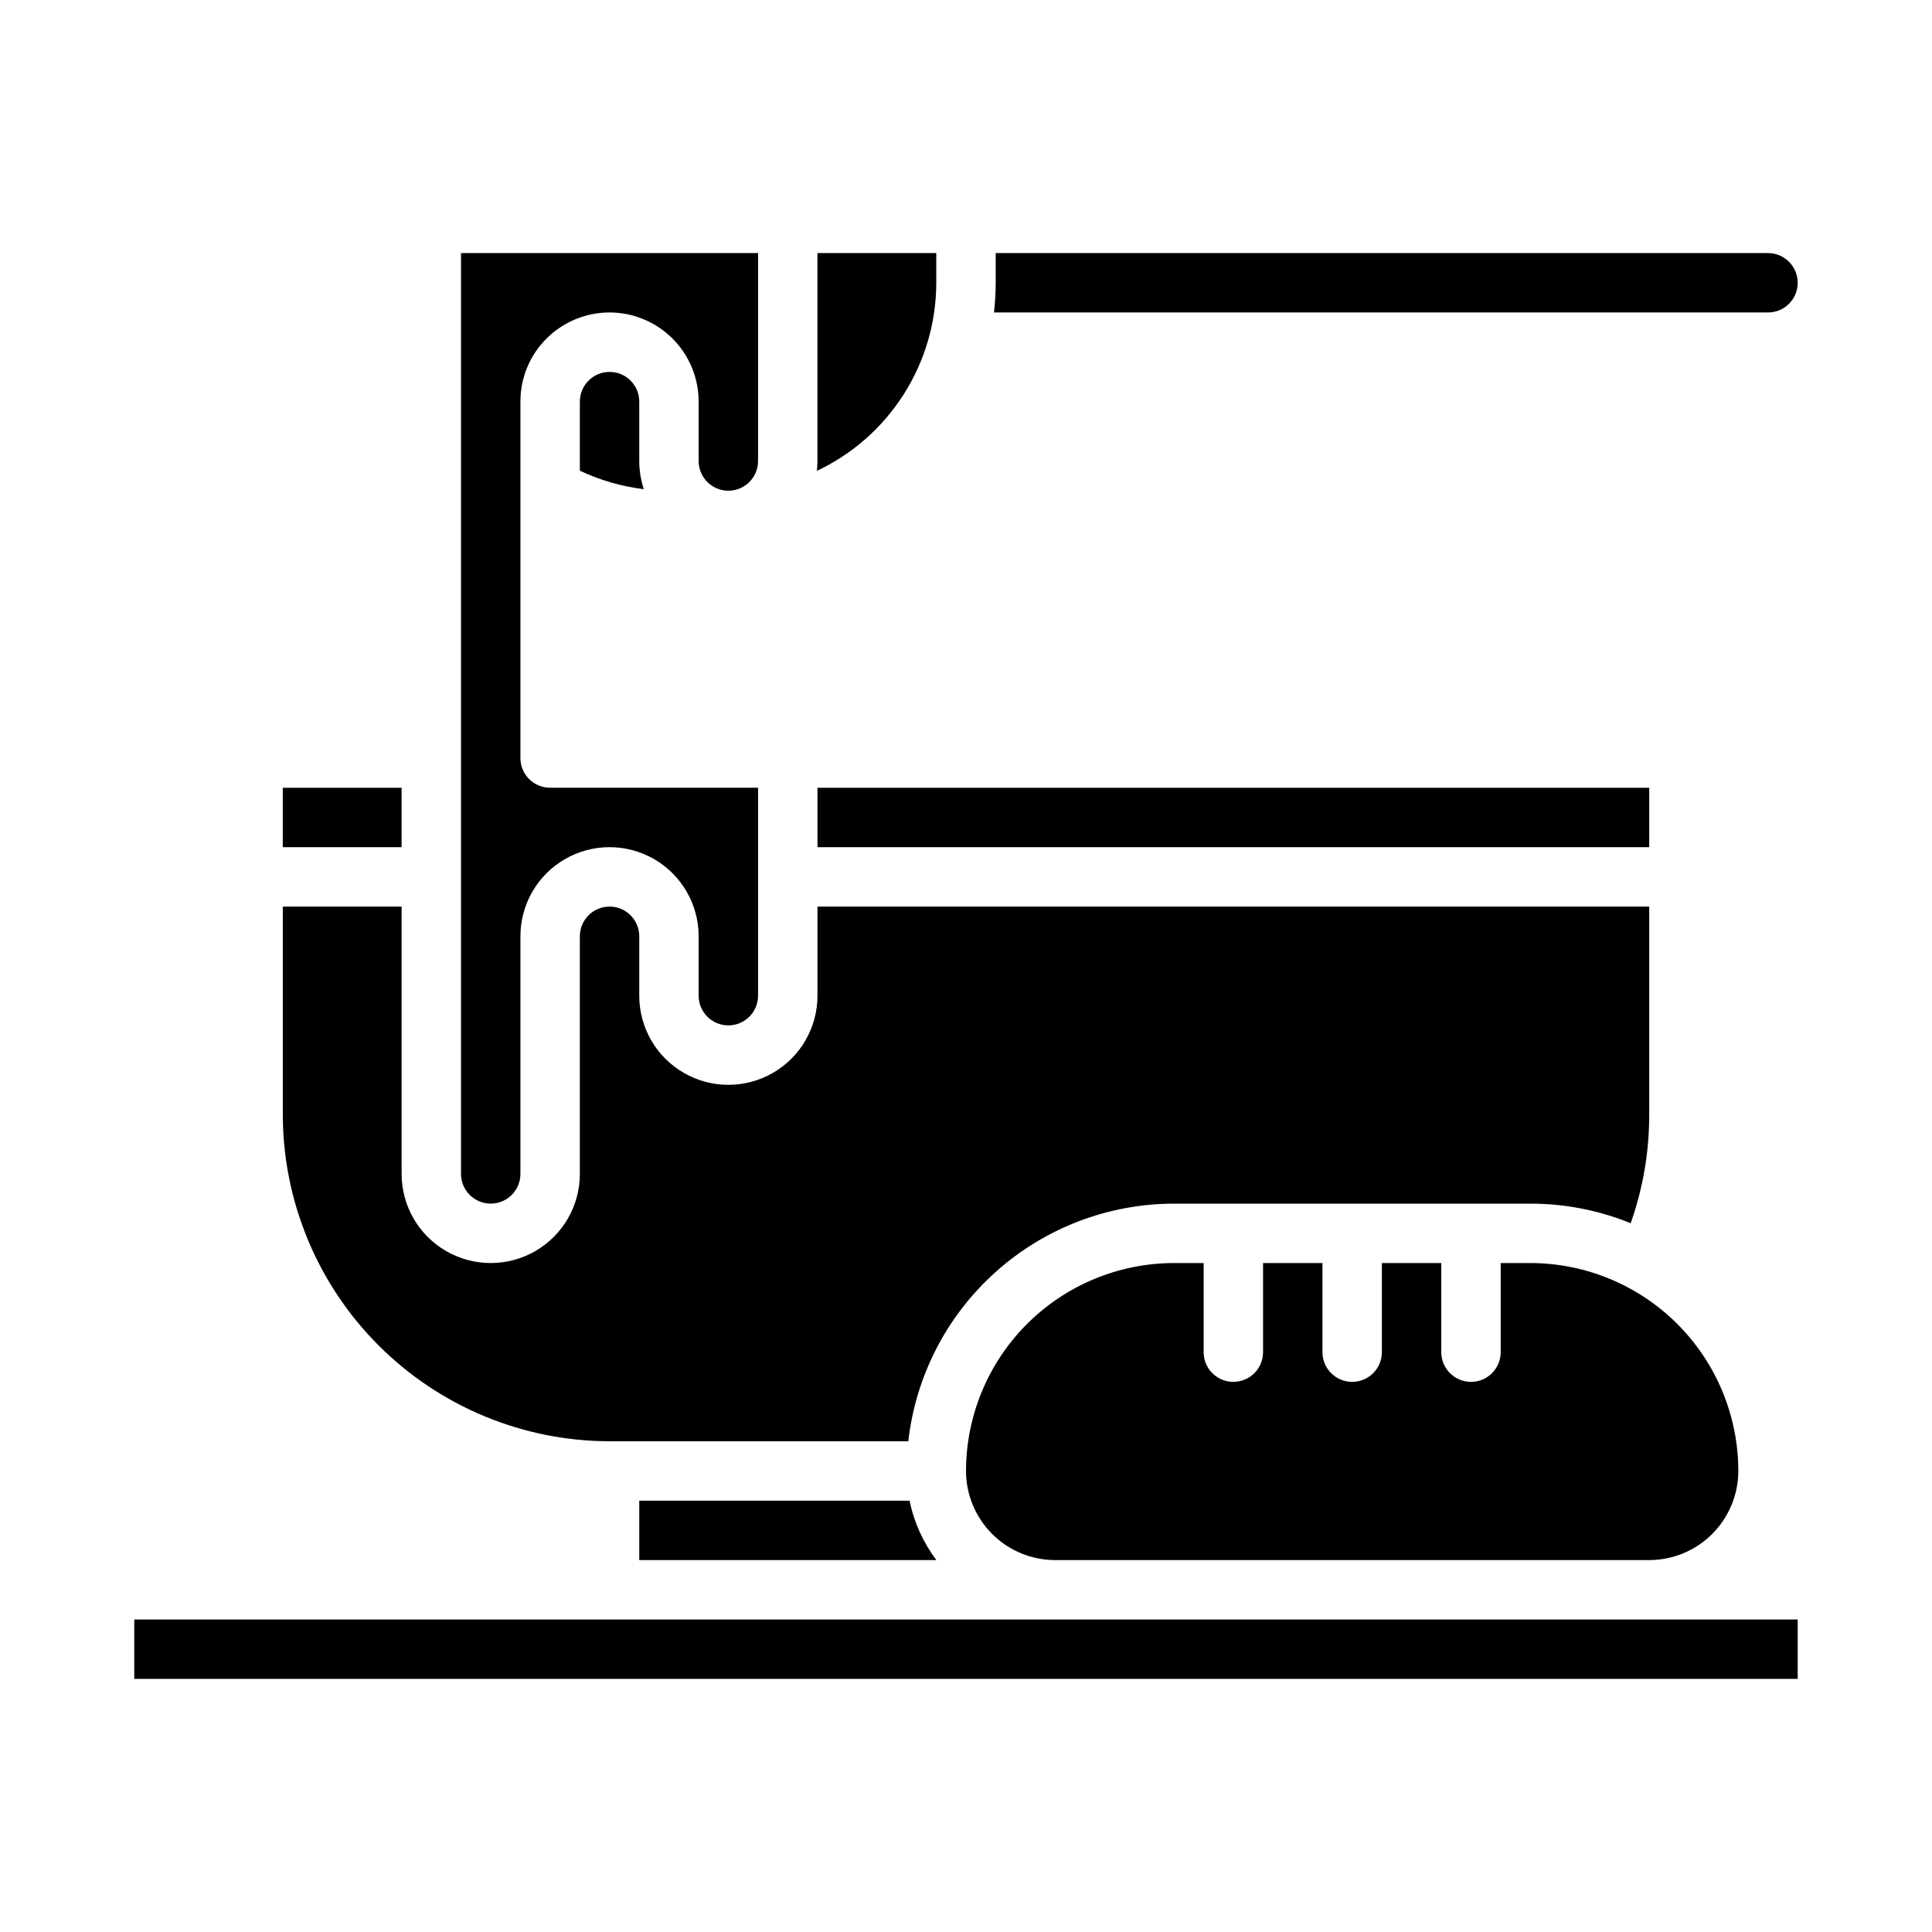
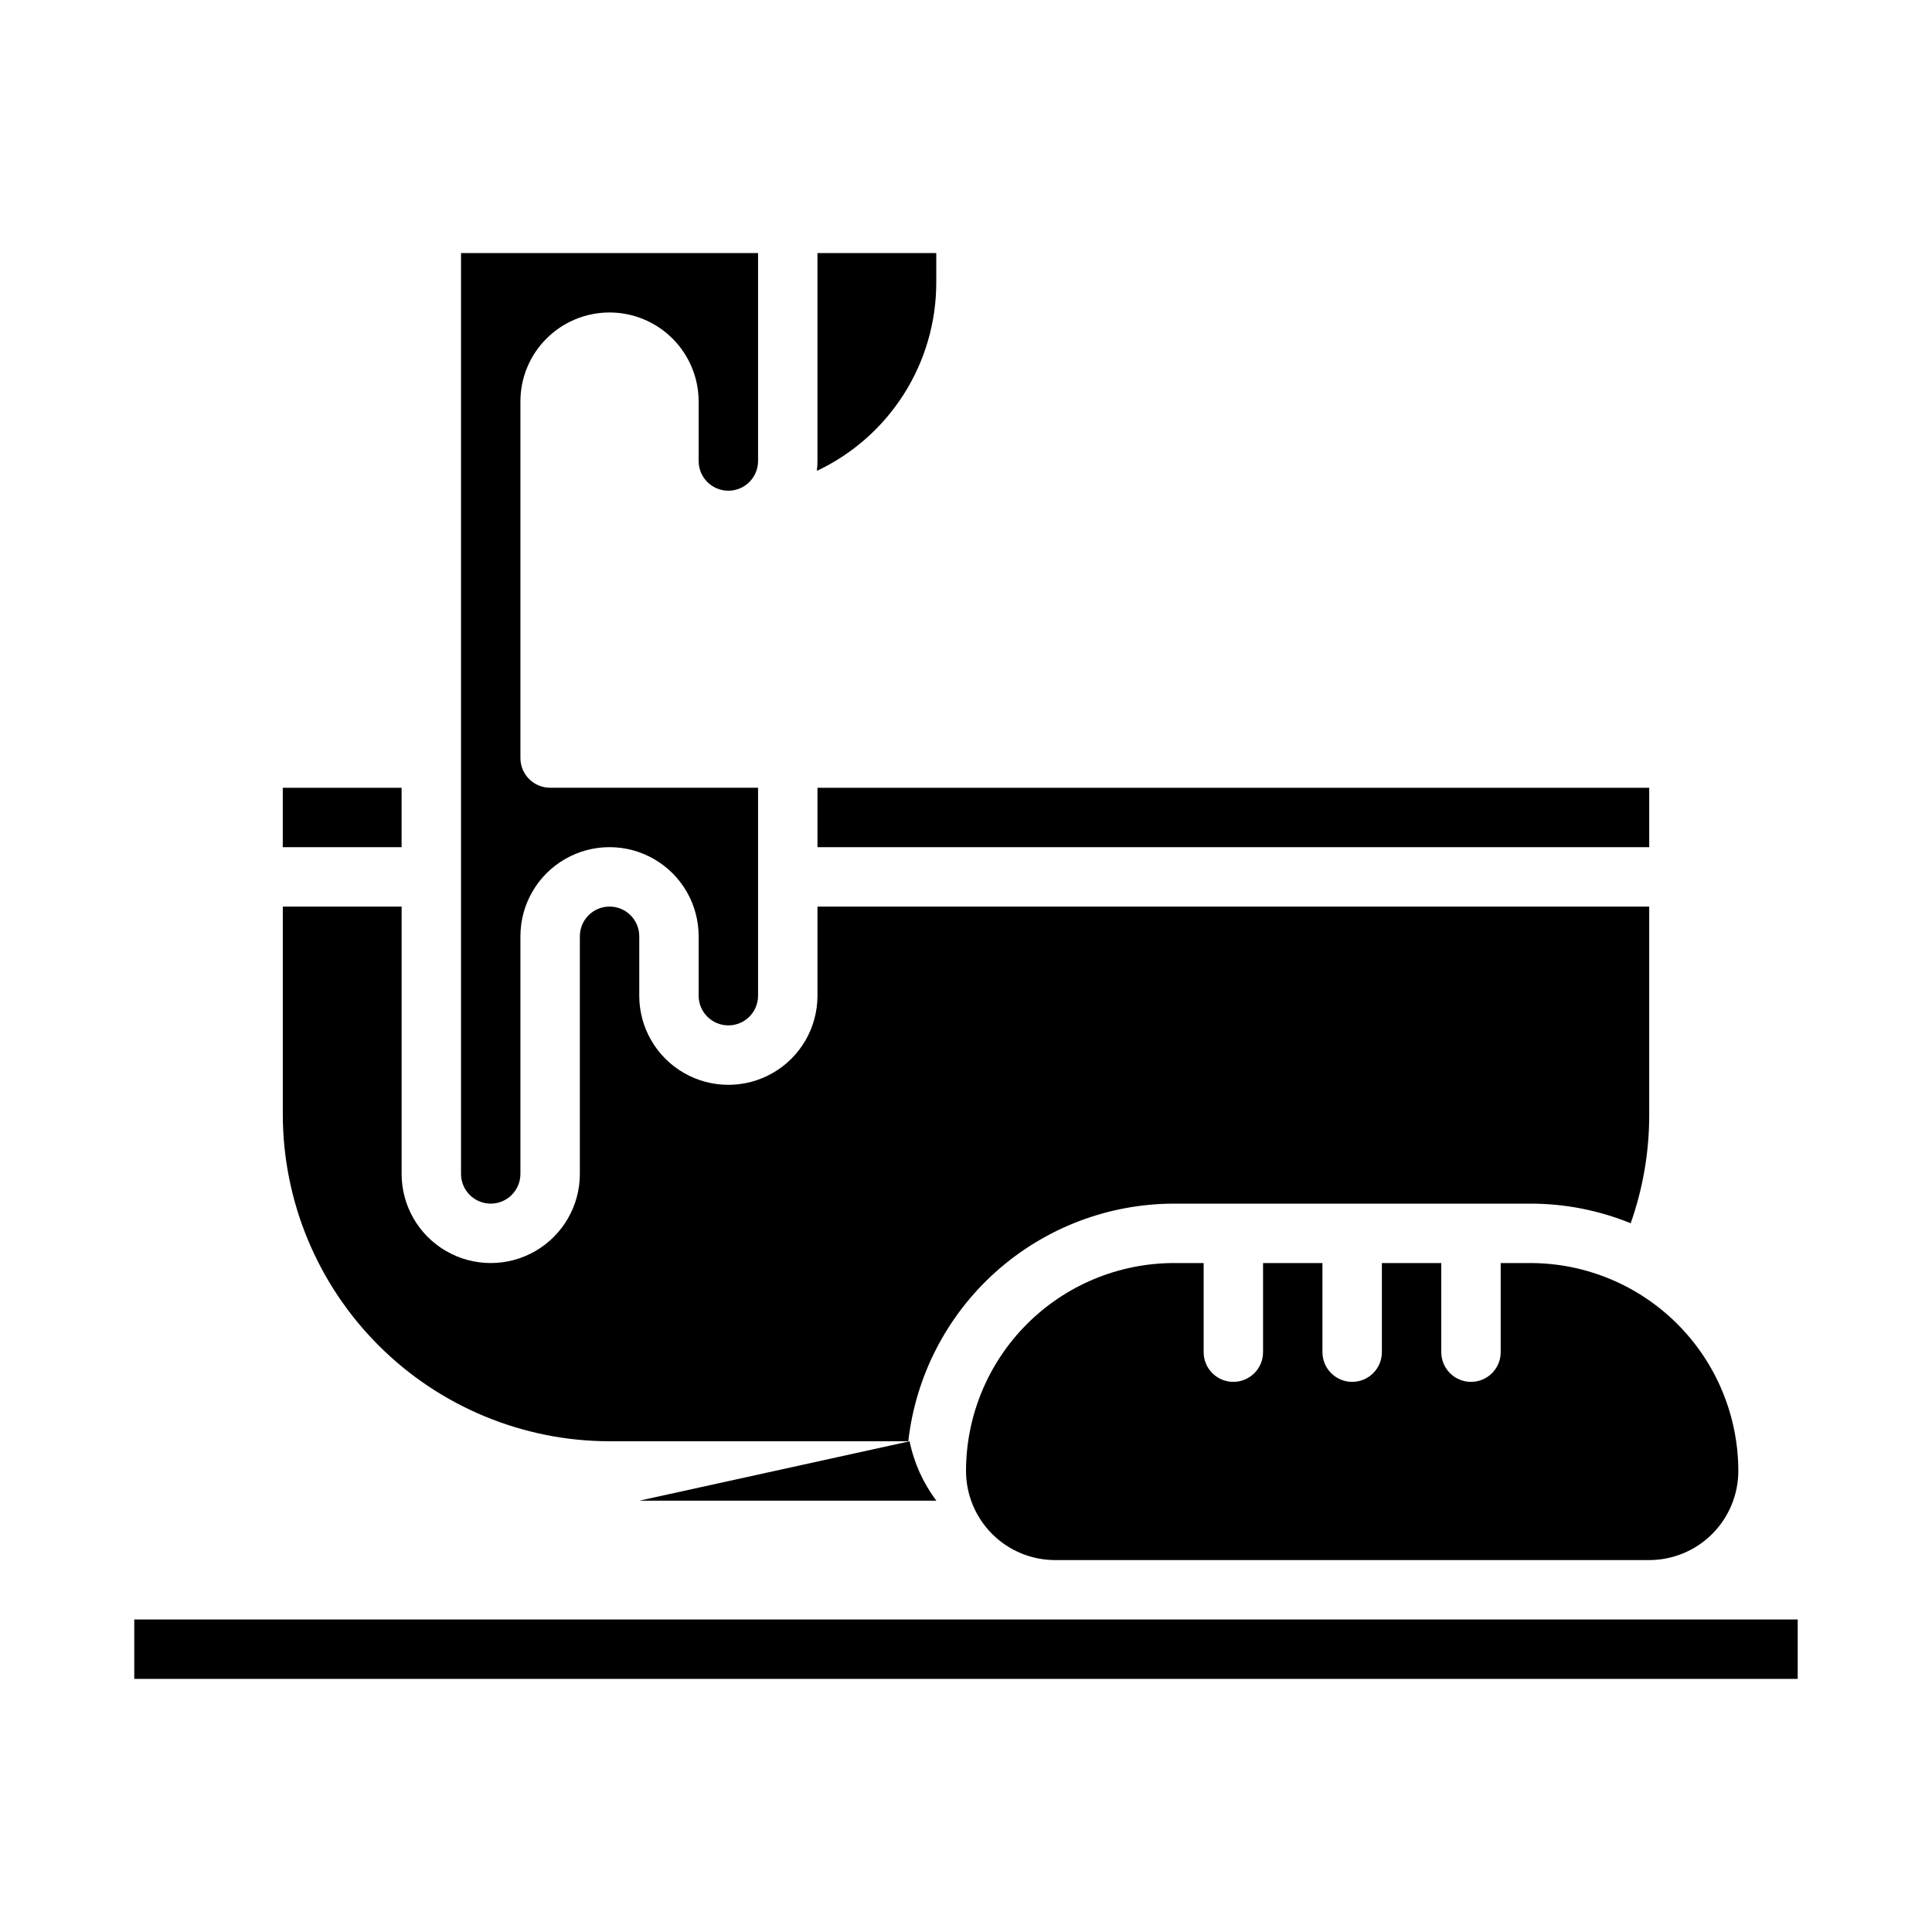
<svg xmlns="http://www.w3.org/2000/svg" fill="#000000" width="800px" height="800px" version="1.1" viewBox="144 144 512 512">
  <g>
    <path d="m218.94 352.77h31.488v15.742h-31.488z" />
-     <path d="m620.41 218.94c-0.004-4.344-3.523-7.867-7.871-7.871h-204.67v7.871c-0.004 2.629-0.152 5.258-0.449 7.871h205.12c4.348-0.004 7.867-3.523 7.871-7.871z" />
    <path d="m179.58 573.18h440.83v15.742h-440.83z" />
-     <path d="m313.41 250.43c0-4.348-3.523-7.871-7.871-7.871s-7.871 3.523-7.871 7.871v18.309c5.348 2.535 11.07 4.188 16.949 4.898-0.801-2.406-1.207-4.926-1.207-7.461z" />
    <path d="m313.41 407.87v-15.746c0-4.348-3.523-7.871-7.871-7.871s-7.871 3.523-7.871 7.871v62.977c0 8.438-4.504 16.234-11.809 20.453-7.309 4.219-16.309 4.219-23.617 0-7.309-4.219-11.809-12.016-11.809-20.453v-70.848h-31.488v55.105c0.027 22.957 9.156 44.969 25.391 61.199 16.234 16.234 38.246 25.367 61.203 25.391h79.168c1.957-17.309 10.211-33.293 23.195-44.906 12.984-11.613 29.785-18.043 47.203-18.066h94.465c9.113-0.008 18.137 1.758 26.578 5.191 3.269-9.254 4.93-18.996 4.91-28.809v-55.105h-220.42v23.617c0 8.438-4.5 16.234-11.805 20.453-7.309 4.219-16.312 4.219-23.617 0-7.309-4.219-11.809-12.016-11.809-20.453z" />
-     <path d="m313.41 541.7v15.742h78.742c-3.508-4.652-5.934-10.031-7.102-15.742z" />
+     <path d="m313.41 541.7h78.742c-3.508-4.652-5.934-10.031-7.102-15.742z" />
    <path d="m360.64 352.77h220.42v15.742h-220.42z" />
    <path d="m541.7 478.72v23.617c0 4.348-3.523 7.871-7.871 7.871-4.348 0-7.875-3.523-7.875-7.871v-23.617h-15.742v23.617c0 4.348-3.523 7.871-7.871 7.871-4.348 0-7.875-3.523-7.875-7.871v-23.617h-15.742v23.617c0 4.348-3.523 7.871-7.871 7.871s-7.871-3.523-7.871-7.871v-23.617h-7.875c-14.609 0.016-28.613 5.828-38.945 16.156-10.332 10.332-16.141 24.34-16.156 38.949 0.004 6.262 2.496 12.262 6.922 16.691 4.43 4.426 10.43 6.918 16.691 6.922h157.44c6.262-0.004 12.266-2.496 16.691-6.922 4.426-4.43 6.918-10.43 6.926-16.691-0.016-14.609-5.828-28.617-16.16-38.949-10.328-10.328-24.336-16.141-38.945-16.156z" />
    <path d="m392.12 218.94v-7.871h-31.488v55.105c0 0.871-0.051 1.742-0.145 2.609 9.453-4.457 17.445-11.508 23.043-20.332 5.602-8.824 8.582-19.059 8.59-29.512z" />
    <path d="m288.82 233.73c4.43-4.43 10.438-6.918 16.699-6.922 6.266 0 12.277 2.488 16.707 6.918 4.43 4.426 6.922 10.434 6.922 16.699v15.746c0 4.348 3.527 7.871 7.875 7.871 4.348 0 7.871-3.523 7.871-7.871v-55.105h-78.719v244.03c0 4.348 3.523 7.875 7.871 7.875s7.871-3.527 7.871-7.875v-62.977c0-8.438 4.5-16.23 11.809-20.449 7.305-4.219 16.309-4.219 23.617 0 7.305 4.219 11.805 12.012 11.805 20.449v15.746c0 4.348 3.527 7.871 7.875 7.871 4.348 0 7.871-3.523 7.871-7.871v-55.105h-55.105c-4.348 0-7.871-3.523-7.871-7.871v-94.465c-0.016-6.262 2.469-12.27 6.902-16.695z" />
  </g>
</svg>